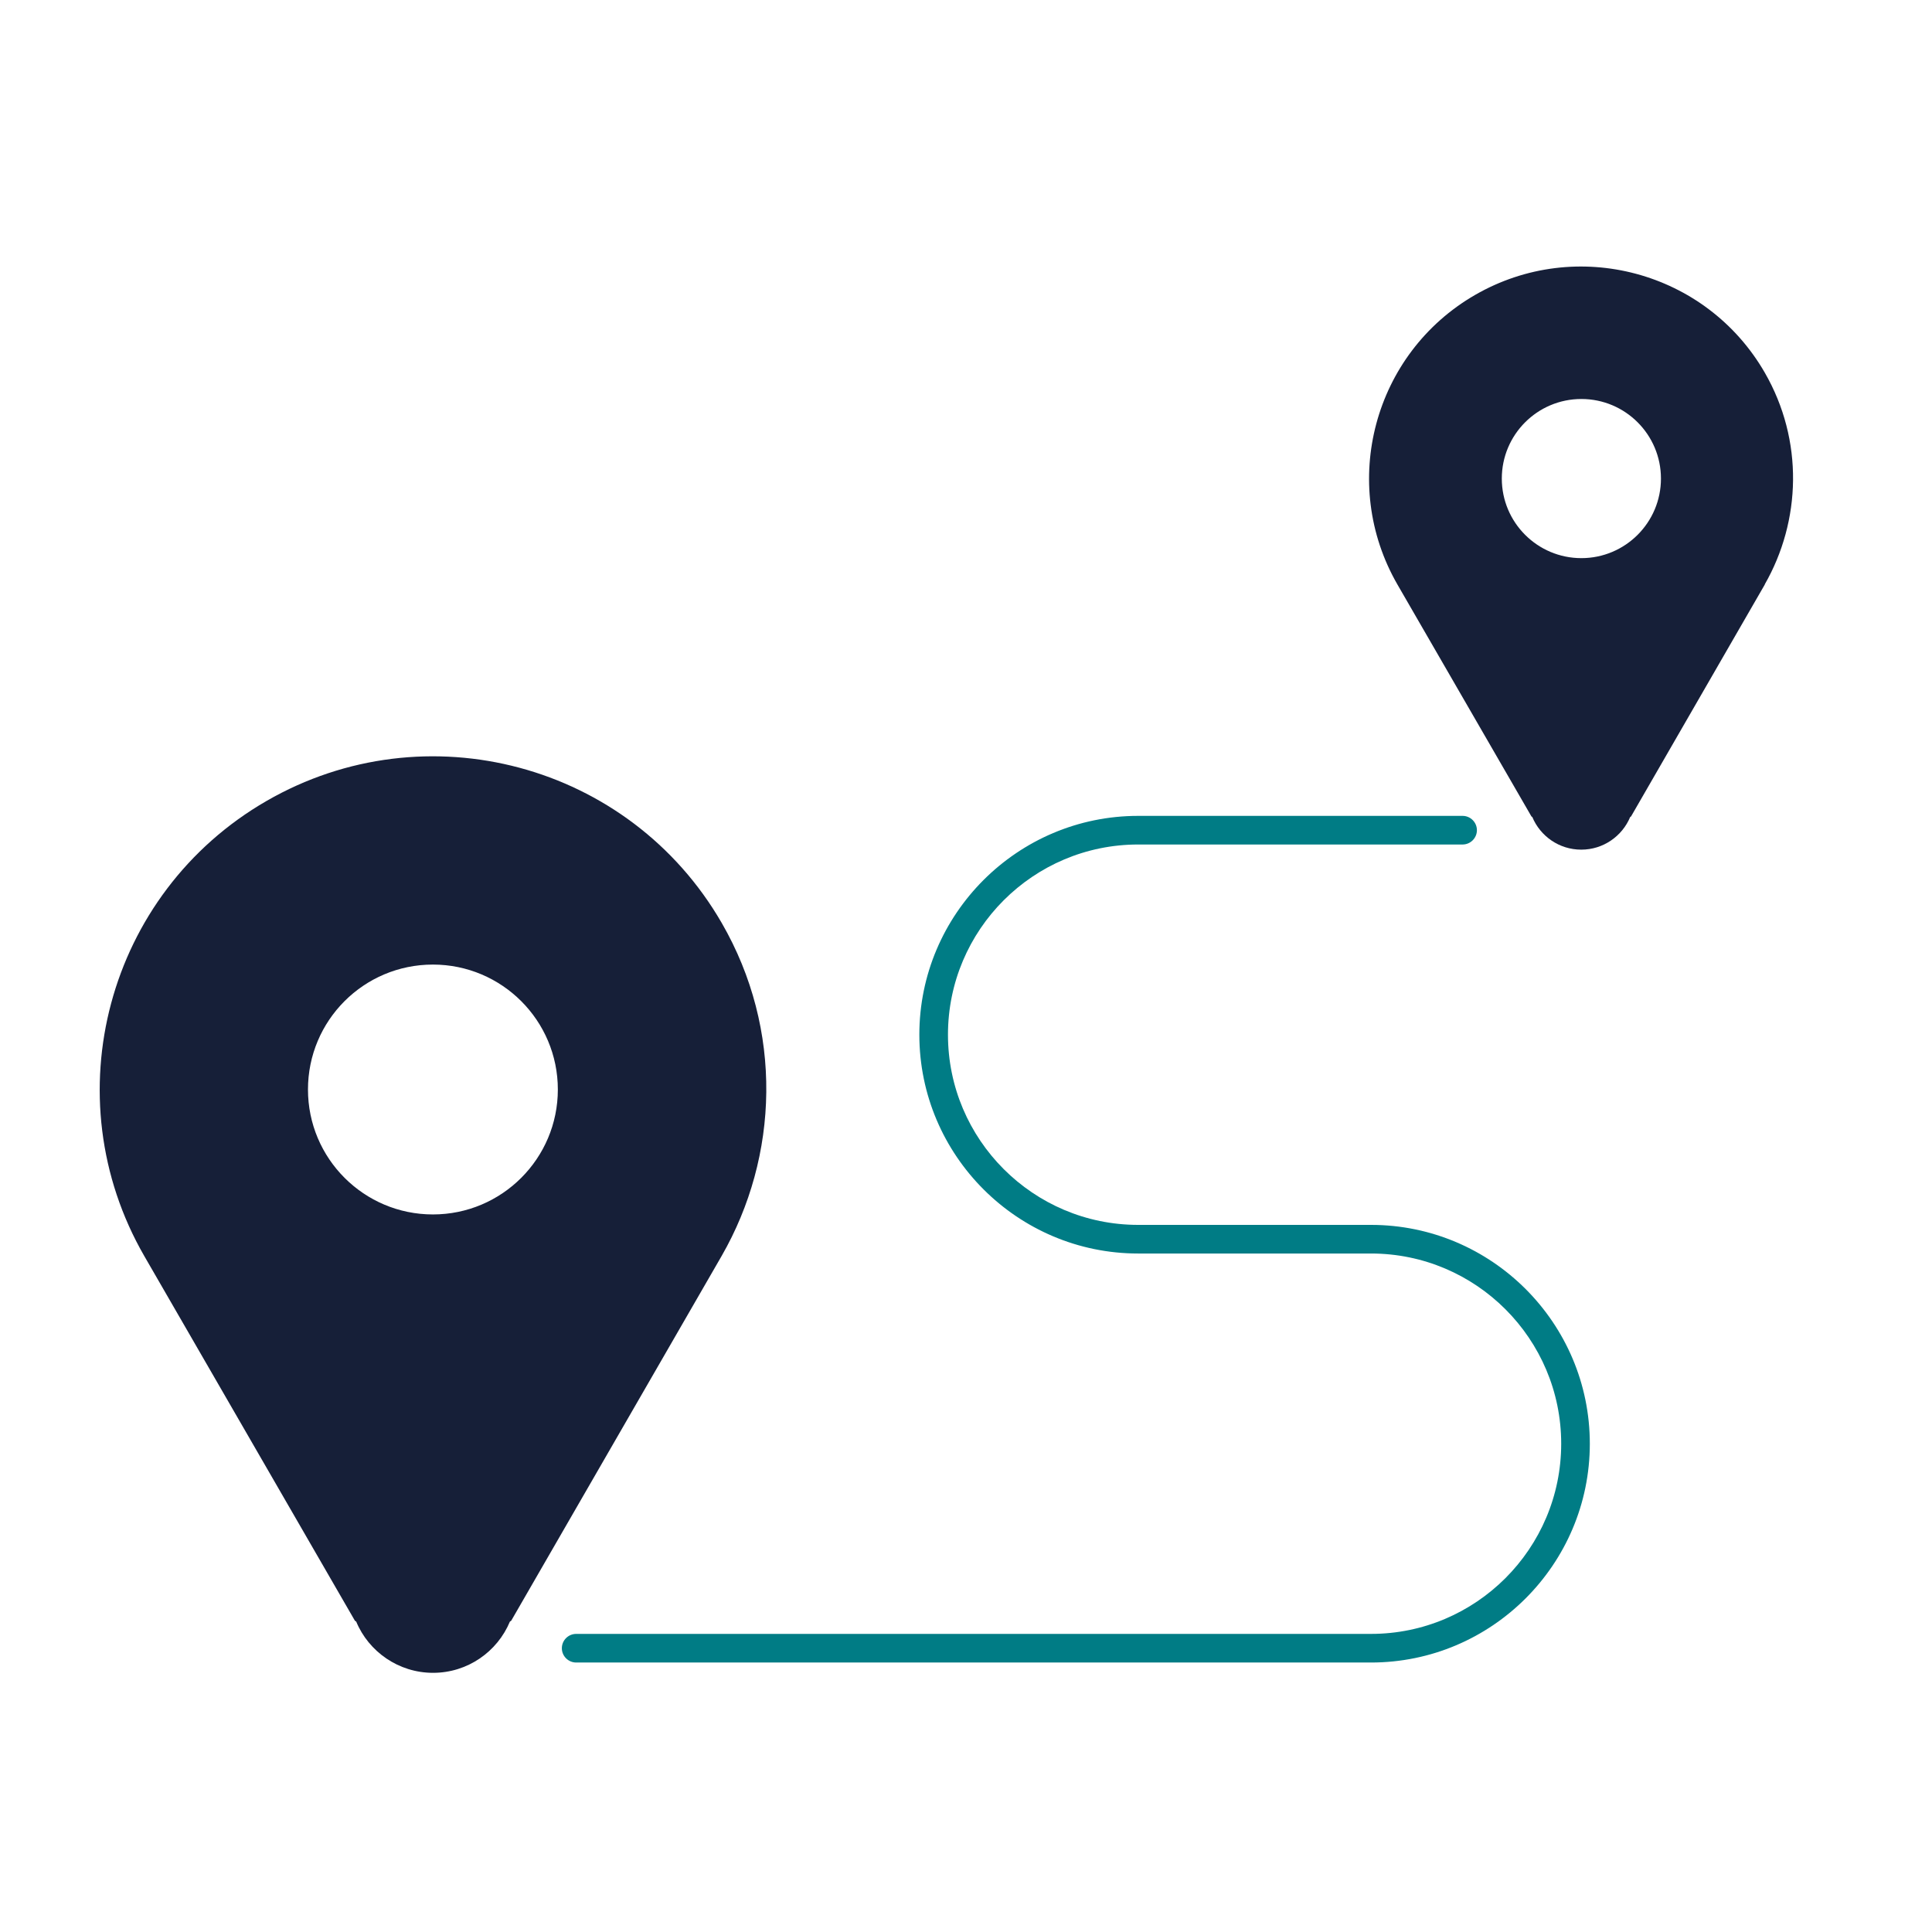
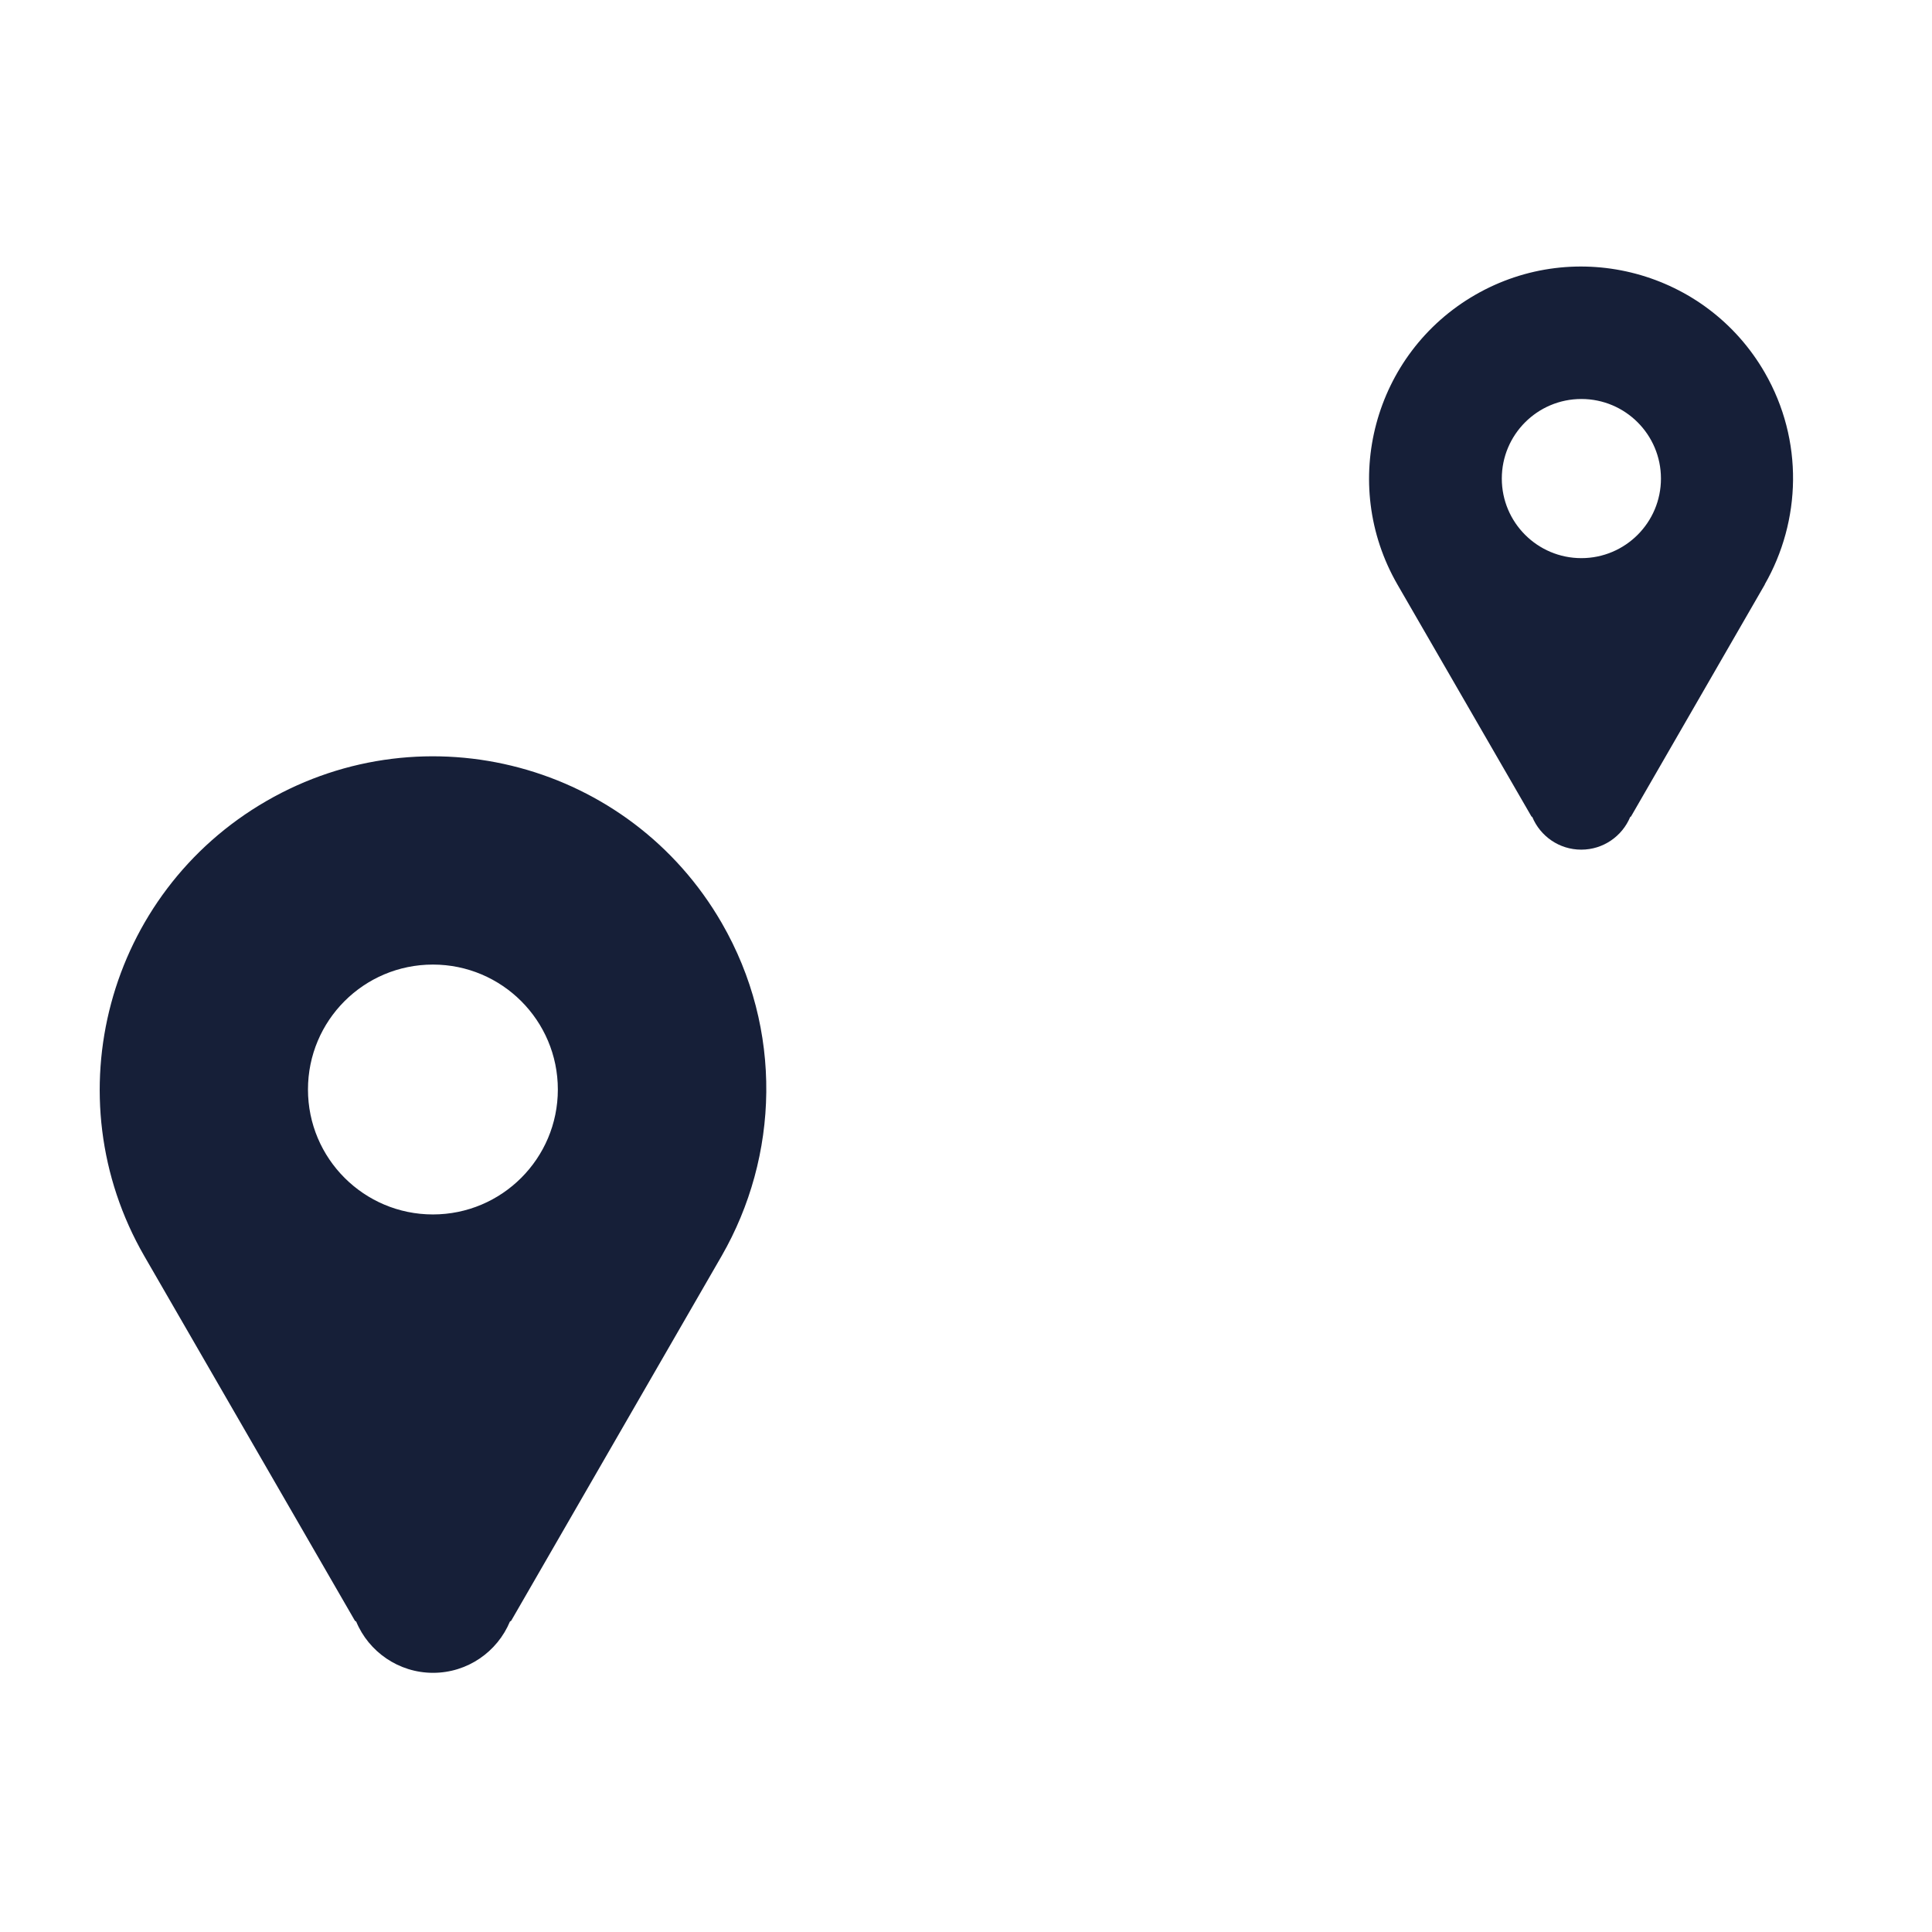
<svg xmlns="http://www.w3.org/2000/svg" id="Layer_1" viewBox="0 0 135 135">
  <defs>
    <style>
      .cls-1 {
        fill: #007c85;
      }

      .cls-2 {
        fill: #161f38;
        fill-rule: evenodd;
      }
    </style>
  </defs>
-   <path class="cls-1" d="M95.8,116.17h-55.54c-.55,0-1-.45-1-1s.45-1,1-1h55.54c7.33,0,13.29-5.96,13.29-13.29s-5.96-13.29-13.29-13.29h-16.27c-8.43,0-15.29-6.86-15.29-15.29s6.86-15.29,15.29-15.29h22.67c.55,0,1,.45,1,1s-.45,1-1,1h-22.67c-7.33,0-13.29,5.96-13.29,13.29s5.96,13.29,13.29,13.29h16.27c8.43,0,15.29,6.86,15.29,15.29s-6.86,15.29-15.29,15.29Z" />
  <path class="cls-2" d="M123.32,40.84h0s-9.35,16.21-9.35,16.21l-.06.04c-.56,1.34-1.88,2.28-3.42,2.28s-2.86-.94-3.42-2.28l-.06-.04-9.36-16.2c-4.09-7.09-1.66-16.15,5.42-20.24,7.09-4.09,16.15-1.66,20.24,5.42,2.74,4.75,2.54,10.38,0,14.81ZM110.5,27.88c-3.07,0-5.56,2.49-5.56,5.56s2.49,5.56,5.56,5.56,5.56-2.49,5.56-5.56-2.49-5.56-5.56-5.56Z" />
  <path class="cls-2" d="M50.41,87.77h.01s-14.7,25.48-14.7,25.48l-.09.06c-.88,2.11-2.96,3.58-5.37,3.58s-4.5-1.48-5.37-3.58l-.09-.06-14.71-25.47c-6.43-11.14-2.61-25.38,8.53-31.81,11.14-6.43,25.38-2.61,31.81,8.52,4.31,7.46,4,16.31-.01,23.28ZM30.25,67.4c-4.83,0-8.73,3.91-8.73,8.73s3.91,8.73,8.73,8.73,8.73-3.91,8.73-8.73-3.91-8.73-8.73-8.73Z" />
</svg>